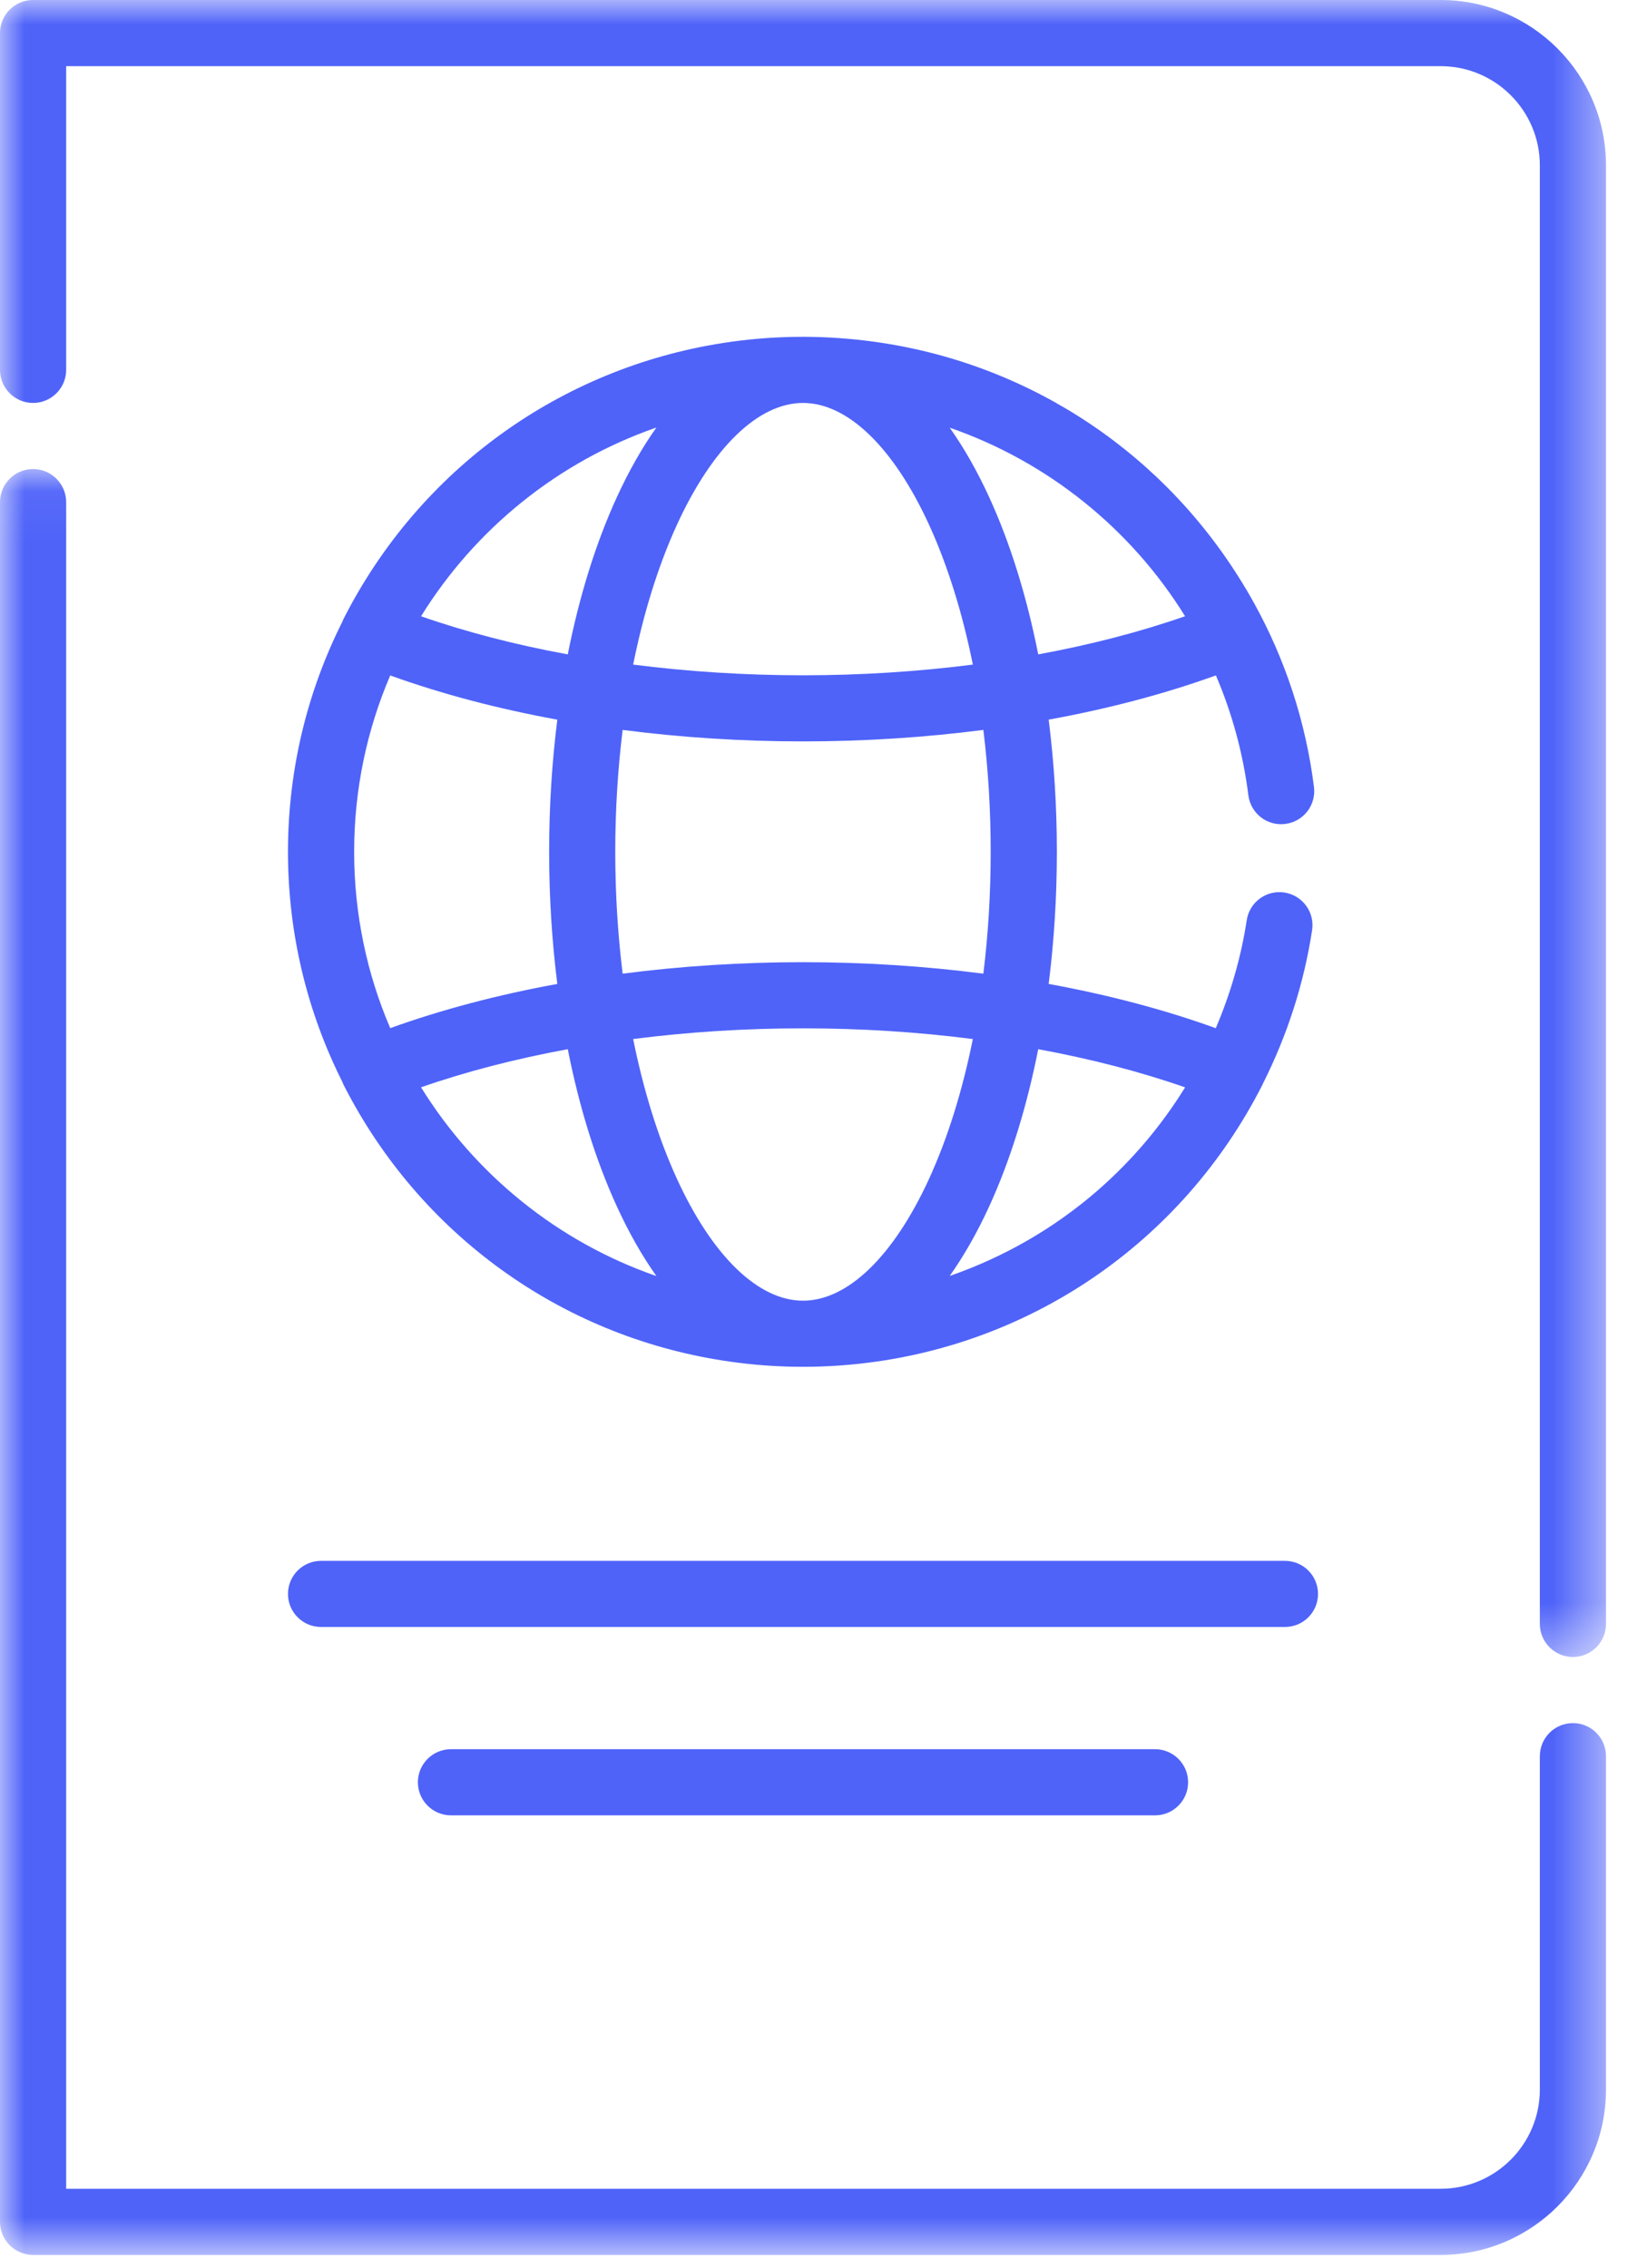
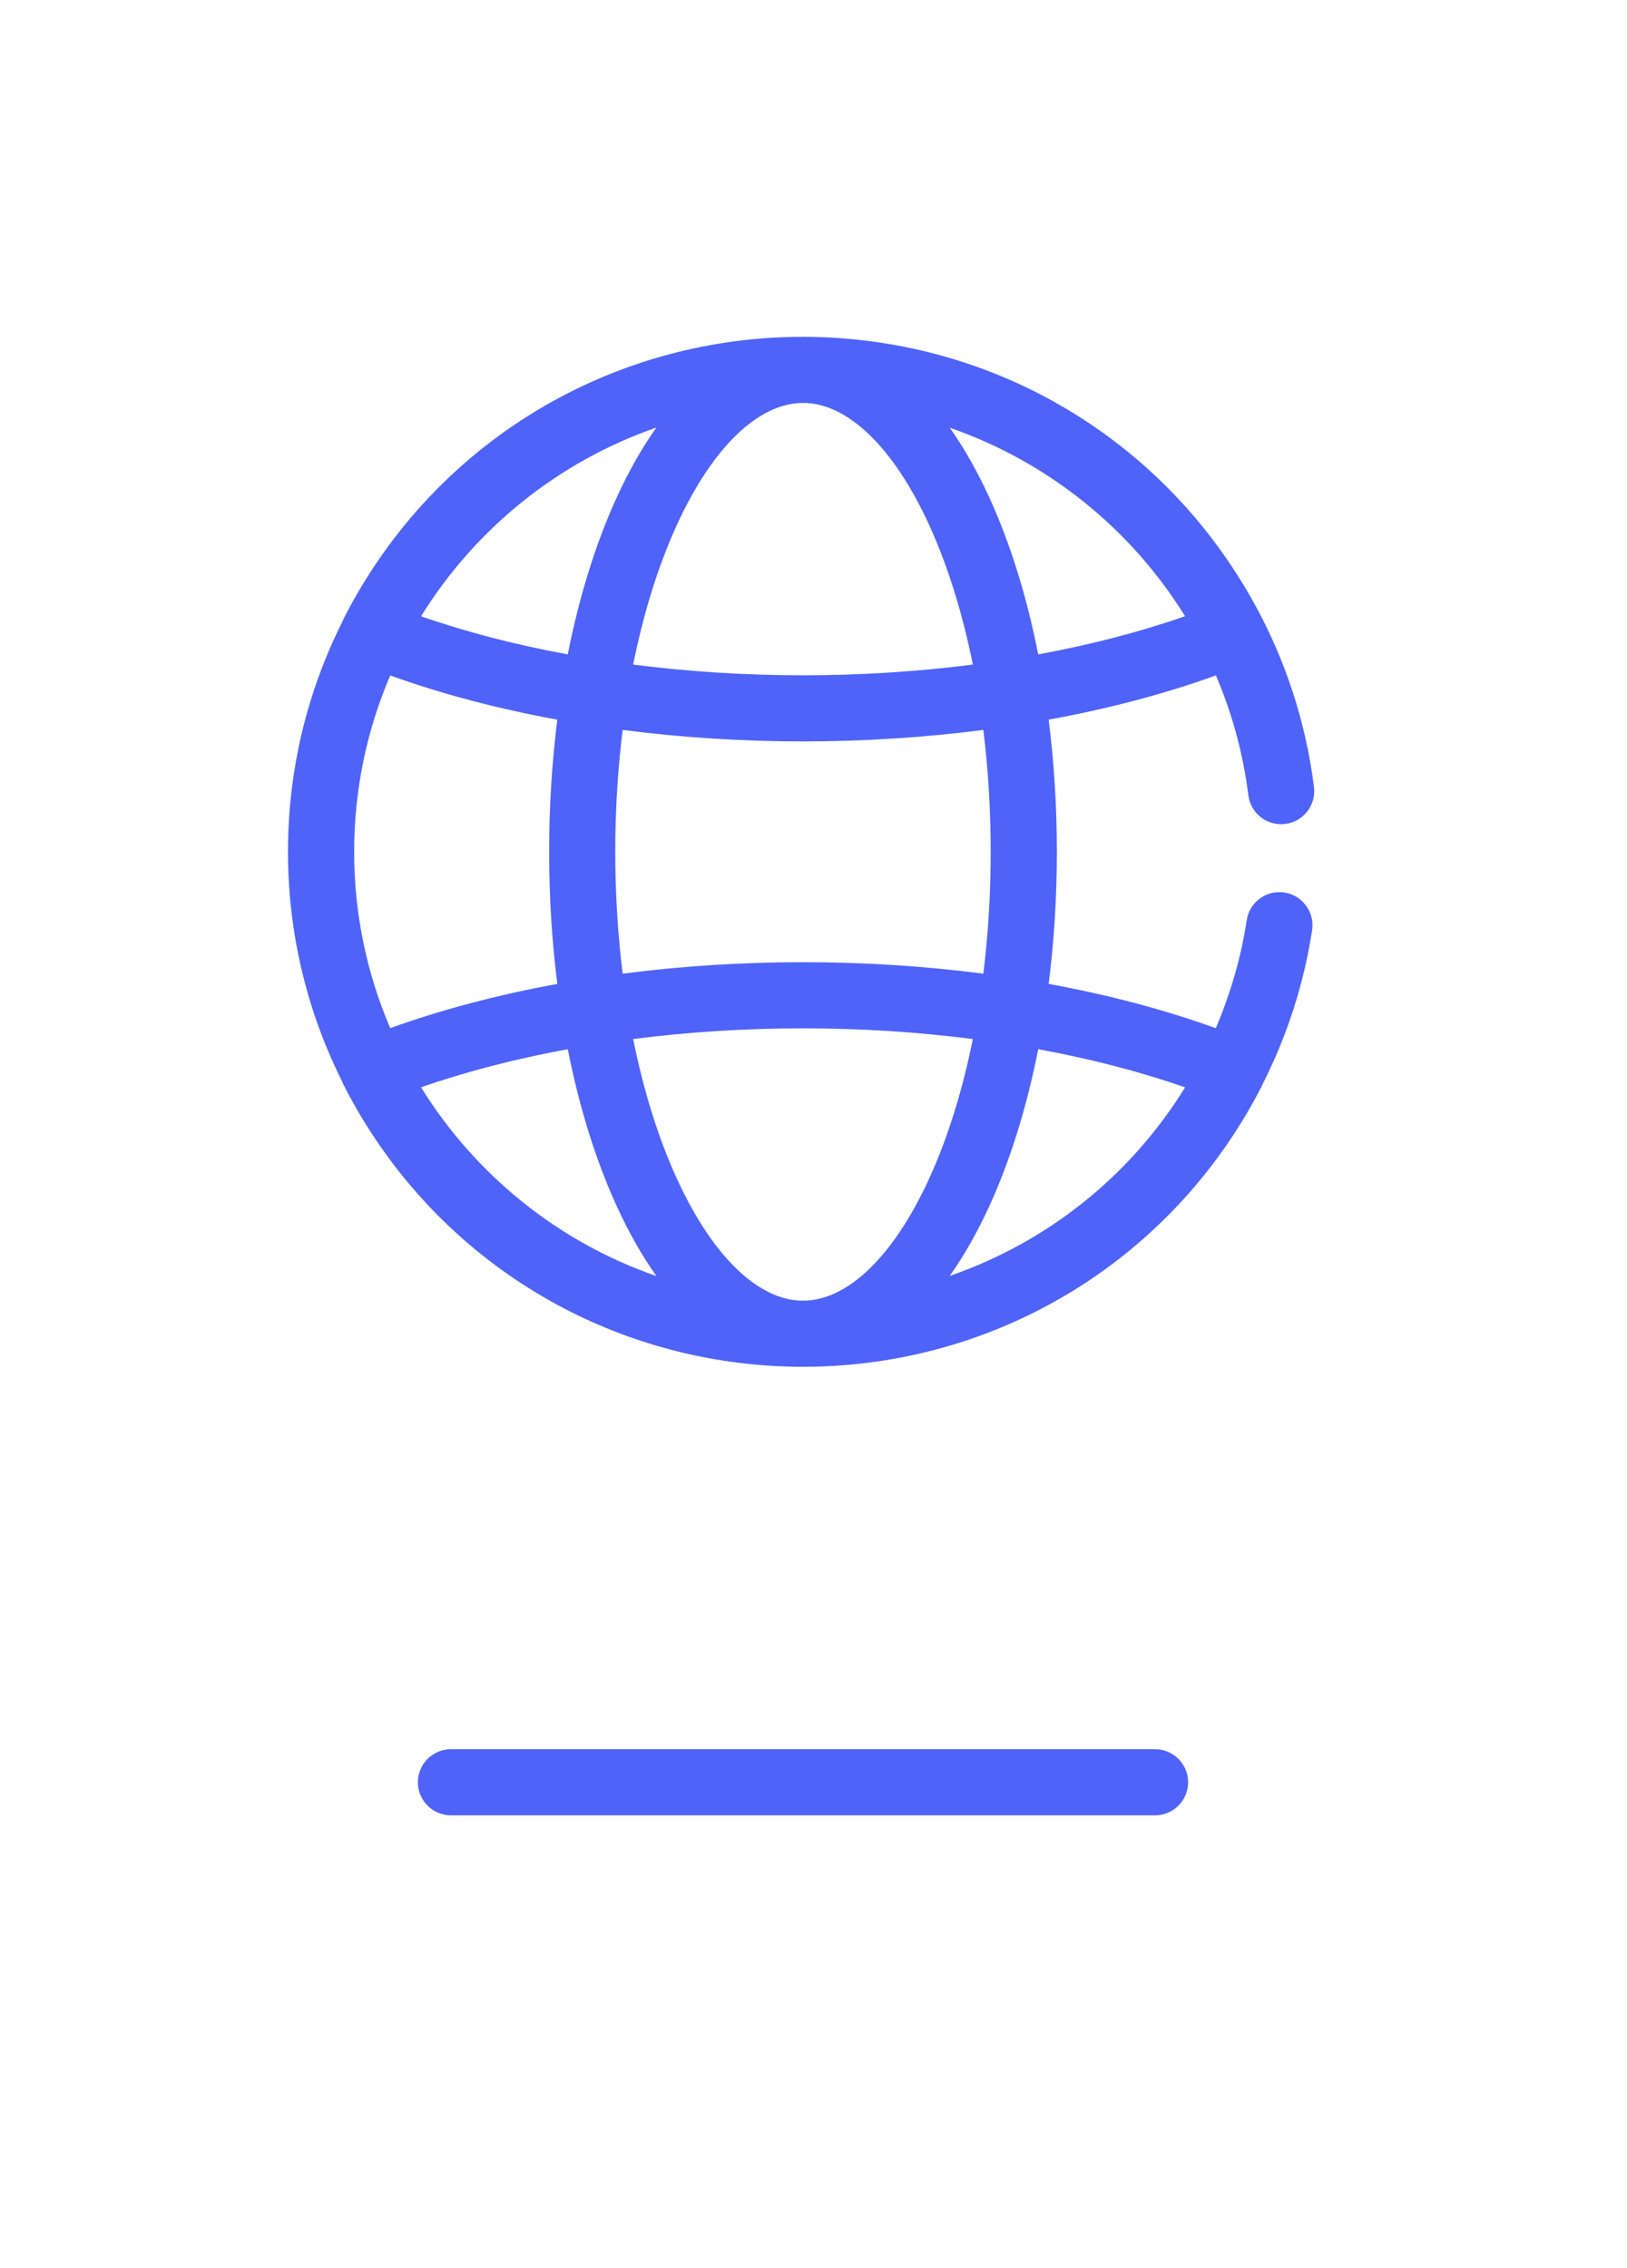
<svg xmlns="http://www.w3.org/2000/svg" xmlns:xlink="http://www.w3.org/1999/xlink" width="33px" height="46px" viewBox="0 0 33 46" version="1.1">
  <title>A23FA1E5-B766-4343-BD0C-40ECB68BBF3A</title>
  <desc>Created with sketchtool.</desc>
  <defs>
-     <polygon id="path-1" points="0 0.045 32.574 0.045 32.574 36.268 0 36.268" />
-     <polygon id="path-3" points="0 0 32.574 0 32.574 33.609 0 33.609" />
-   </defs>
+     </defs>
  <g id="desktop" stroke="none" stroke-width="1" fill="none" fill-rule="evenodd">
    <g id="docs-to-confirm-desktop-landing-page" transform="translate(-964, -383)">
      <g id="passport-blue" transform="translate(964, 383)">
        <g id="Group-3" transform="translate(0, 9.469)">
          <mask id="mask-2" fill="white">
            <use xlink:href="#path-1" />
          </mask>
          <g id="Clip-2" />
-           <path d="M31.903,25.481 C31.533,25.481 31.232,25.781 31.232,26.152 L31.232,32.914 C31.232,34.024 30.33,34.926 29.22,34.926 L1.342,34.926 L1.342,0.716 C1.342,0.346 1.041,0.045 0.671,0.045 C0.3,0.045 -4.46650124e-05,0.346 -4.46650124e-05,0.716 L-4.46650124e-05,35.597 C-4.46650124e-05,35.968 0.3,36.268 0.671,36.268 L29.22,36.268 C31.069,36.268 32.574,34.763 32.574,32.914 L32.574,26.152 C32.574,25.781 32.274,25.481 31.903,25.481" id="Fill-1" fill="#4F63F9" mask="url(#mask-2)" />
+           <path d="M31.903,25.481 C31.533,25.481 31.232,25.781 31.232,26.152 L31.232,32.914 C31.232,34.024 30.33,34.926 29.22,34.926 L1.342,34.926 L1.342,0.716 C1.342,0.346 1.041,0.045 0.671,0.045 C0.3,0.045 -4.46650124e-05,0.346 -4.46650124e-05,0.716 L-4.46650124e-05,35.597 C-4.46650124e-05,35.968 0.3,36.268 0.671,36.268 L29.22,36.268 L32.574,26.152 C32.574,25.781 32.274,25.481 31.903,25.481" id="Fill-1" fill="#4F63F9" mask="url(#mask-2)" />
        </g>
        <g id="Group-6">
          <mask id="mask-4" fill="white">
            <use xlink:href="#path-3" />
          </mask>
          <g id="Clip-5" />
-           <path d="M29.22,0 L0.671,0 C0.3,0 -5.35980149e-05,0.3 -5.35980149e-05,0.671 L-5.35980149e-05,7.502 C-5.35980149e-05,7.872 0.3,8.173 0.671,8.173 C1.041,8.173 1.342,7.872 1.342,7.502 L1.342,1.342 L29.22,1.342 C30.33,1.342 31.232,2.244 31.232,3.354 L31.232,32.938 C31.232,33.308 31.533,33.609 31.903,33.609 C32.274,33.609 32.574,33.308 32.574,32.938 L32.574,3.354 C32.574,1.505 31.069,0 29.22,0" id="Fill-4" fill="#4F63F9" mask="url(#mask-4)" />
        </g>
        <path d="M21.058,13.273 C20.826,12.101 20.492,11.02 20.064,10.086 C19.82,9.553 19.551,9.082 19.263,8.675 C21.25,9.364 22.938,10.724 24.036,12.499 C23.12,12.819 22.117,13.078 21.058,13.273 M20.094,17.277 C20.094,18.125 20.043,18.954 19.945,19.749 C18.762,19.596 17.532,19.516 16.287,19.516 C15.042,19.516 13.812,19.596 12.629,19.749 C12.531,18.954 12.479,18.125 12.479,17.277 C12.479,16.429 12.531,15.6 12.629,14.805 C13.812,14.958 15.041,15.038 16.287,15.038 C17.532,15.038 18.762,14.958 19.945,14.805 C20.043,15.6 20.094,16.429 20.094,17.277 M24.037,22.055 C23.554,22.838 22.951,23.55 22.245,24.162 C21.363,24.925 20.349,25.504 19.263,25.88 C19.551,25.472 19.82,25.001 20.064,24.469 C20.492,23.534 20.826,22.453 21.058,21.281 C22.117,21.476 23.12,21.735 24.037,22.055 M13.73,10.644 C14.45,9.074 15.382,8.173 16.287,8.173 C17.192,8.173 18.124,9.073 18.844,10.644 C19.223,11.473 19.521,12.434 19.732,13.48 C18.62,13.622 17.462,13.697 16.287,13.697 C15.112,13.697 13.954,13.622 12.842,13.48 C13.053,12.433 13.351,11.473 13.73,10.644 M8.54,12.5 C9.635,10.731 11.317,9.364 13.313,8.672 C13.024,9.08 12.755,9.552 12.511,10.085 C12.082,11.02 11.748,12.101 11.516,13.273 C10.458,13.079 9.456,12.82 8.54,12.5 M7.915,20.854 C7.444,19.756 7.183,18.546 7.183,17.277 C7.183,16.008 7.444,14.799 7.915,13.7 C8.954,14.075 10.095,14.376 11.304,14.597 C11.195,15.461 11.138,16.36 11.138,17.277 C11.138,18.194 11.195,19.093 11.304,19.957 C10.095,20.178 8.954,20.479 7.915,20.854 M12.511,24.469 C12.755,25.002 13.024,25.474 13.313,25.882 C11.317,25.191 9.635,23.823 8.54,22.054 C9.456,21.734 10.458,21.476 11.516,21.281 C11.748,22.453 12.082,23.534 12.511,24.469 M16.287,26.382 C15.382,26.382 14.45,25.481 13.73,23.91 C13.351,23.082 13.053,22.121 12.842,21.075 C13.954,20.932 15.112,20.858 16.287,20.858 C17.462,20.858 18.62,20.932 19.732,21.075 C19.521,22.121 19.223,23.082 18.844,23.91 C18.124,25.481 17.192,26.382 16.287,26.382 M25.32,16.13 C25.366,16.498 25.701,16.759 26.069,16.712 C26.437,16.666 26.697,16.331 26.651,15.963 C26.483,14.626 26.064,13.373 25.445,12.249 C25.344,12.065 25.237,11.884 25.124,11.706 C23.445,9.037 20.68,7.288 17.564,6.91 C16.6,6.792 15.619,6.807 14.659,6.958 C11.373,7.47 8.515,9.513 6.971,12.547 C6.961,12.568 6.951,12.59 6.943,12.612 C6.238,14.017 5.841,15.601 5.841,17.277 C5.841,18.953 6.238,20.538 6.943,21.943 C6.951,21.965 6.961,21.986 6.971,22.008 C8.515,25.041 11.373,27.084 14.659,27.596 C15.524,27.732 16.407,27.759 17.28,27.676 C20.83,27.342 23.961,25.235 25.603,22.008 C25.608,21.997 25.613,21.985 25.618,21.974 C26.107,21.002 26.447,19.955 26.613,18.867 C26.669,18.501 26.417,18.159 26.051,18.103 C25.685,18.047 25.343,18.298 25.287,18.665 C25.171,19.423 24.957,20.157 24.659,20.855 C23.621,20.479 22.479,20.178 21.27,19.957 C21.379,19.093 21.436,18.194 21.436,17.277 C21.436,16.36 21.379,15.461 21.27,14.597 C22.48,14.376 23.623,14.075 24.662,13.699 C24.987,14.46 25.213,15.275 25.32,16.13" id="Fill-7" fill="#4F63F9" />
-         <path d="M6.512,33 L26.062,33 C26.433,33 26.733,32.7 26.733,32.33 C26.733,31.959 26.433,31.659 26.062,31.659 L6.512,31.659 C6.141,31.659 5.841,31.959 5.841,32.33 C5.841,32.7 6.141,33 6.512,33" id="Fill-9" fill="#4F63F9" />
        <path d="M9.147,35.479 C8.777,35.479 8.476,35.779 8.476,36.15 C8.476,36.52 8.777,36.821 9.147,36.821 L23.427,36.821 C23.797,36.821 24.098,36.52 24.098,36.15 C24.098,35.779 23.797,35.479 23.427,35.479 L9.147,35.479 Z" id="Fill-11" fill="#4F63F9" />
      </g>
    </g>
  </g>
</svg>